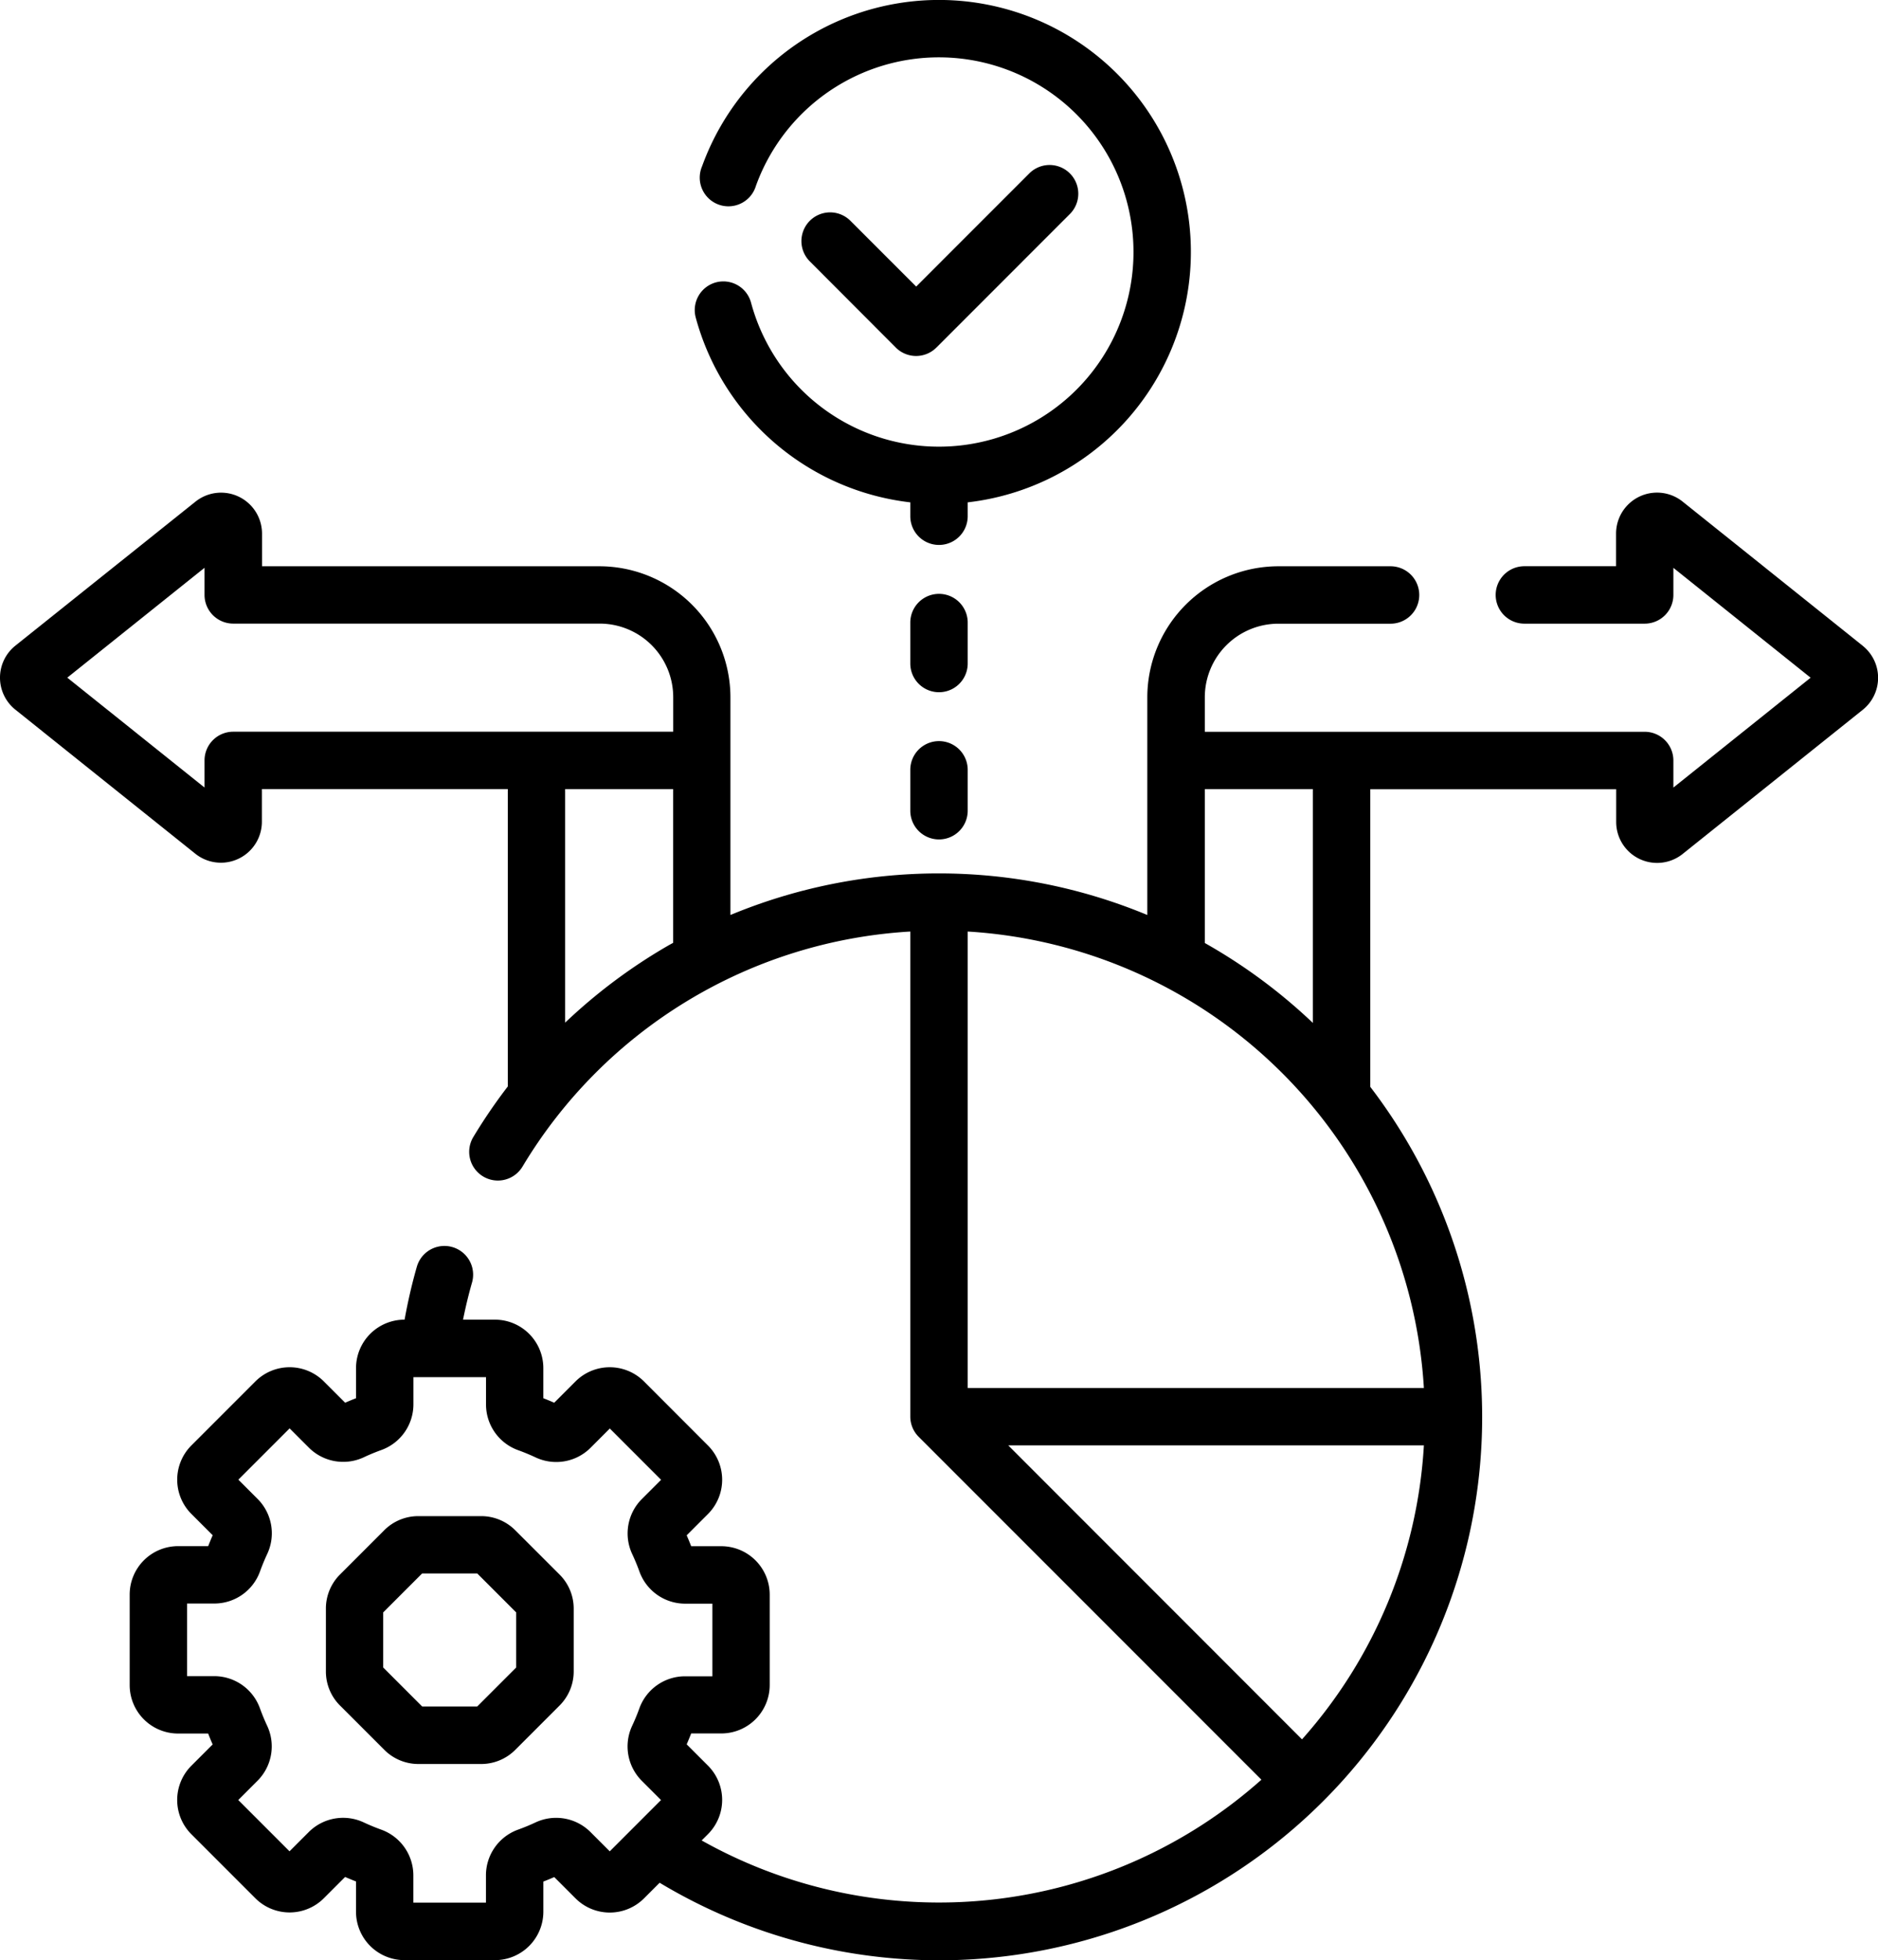
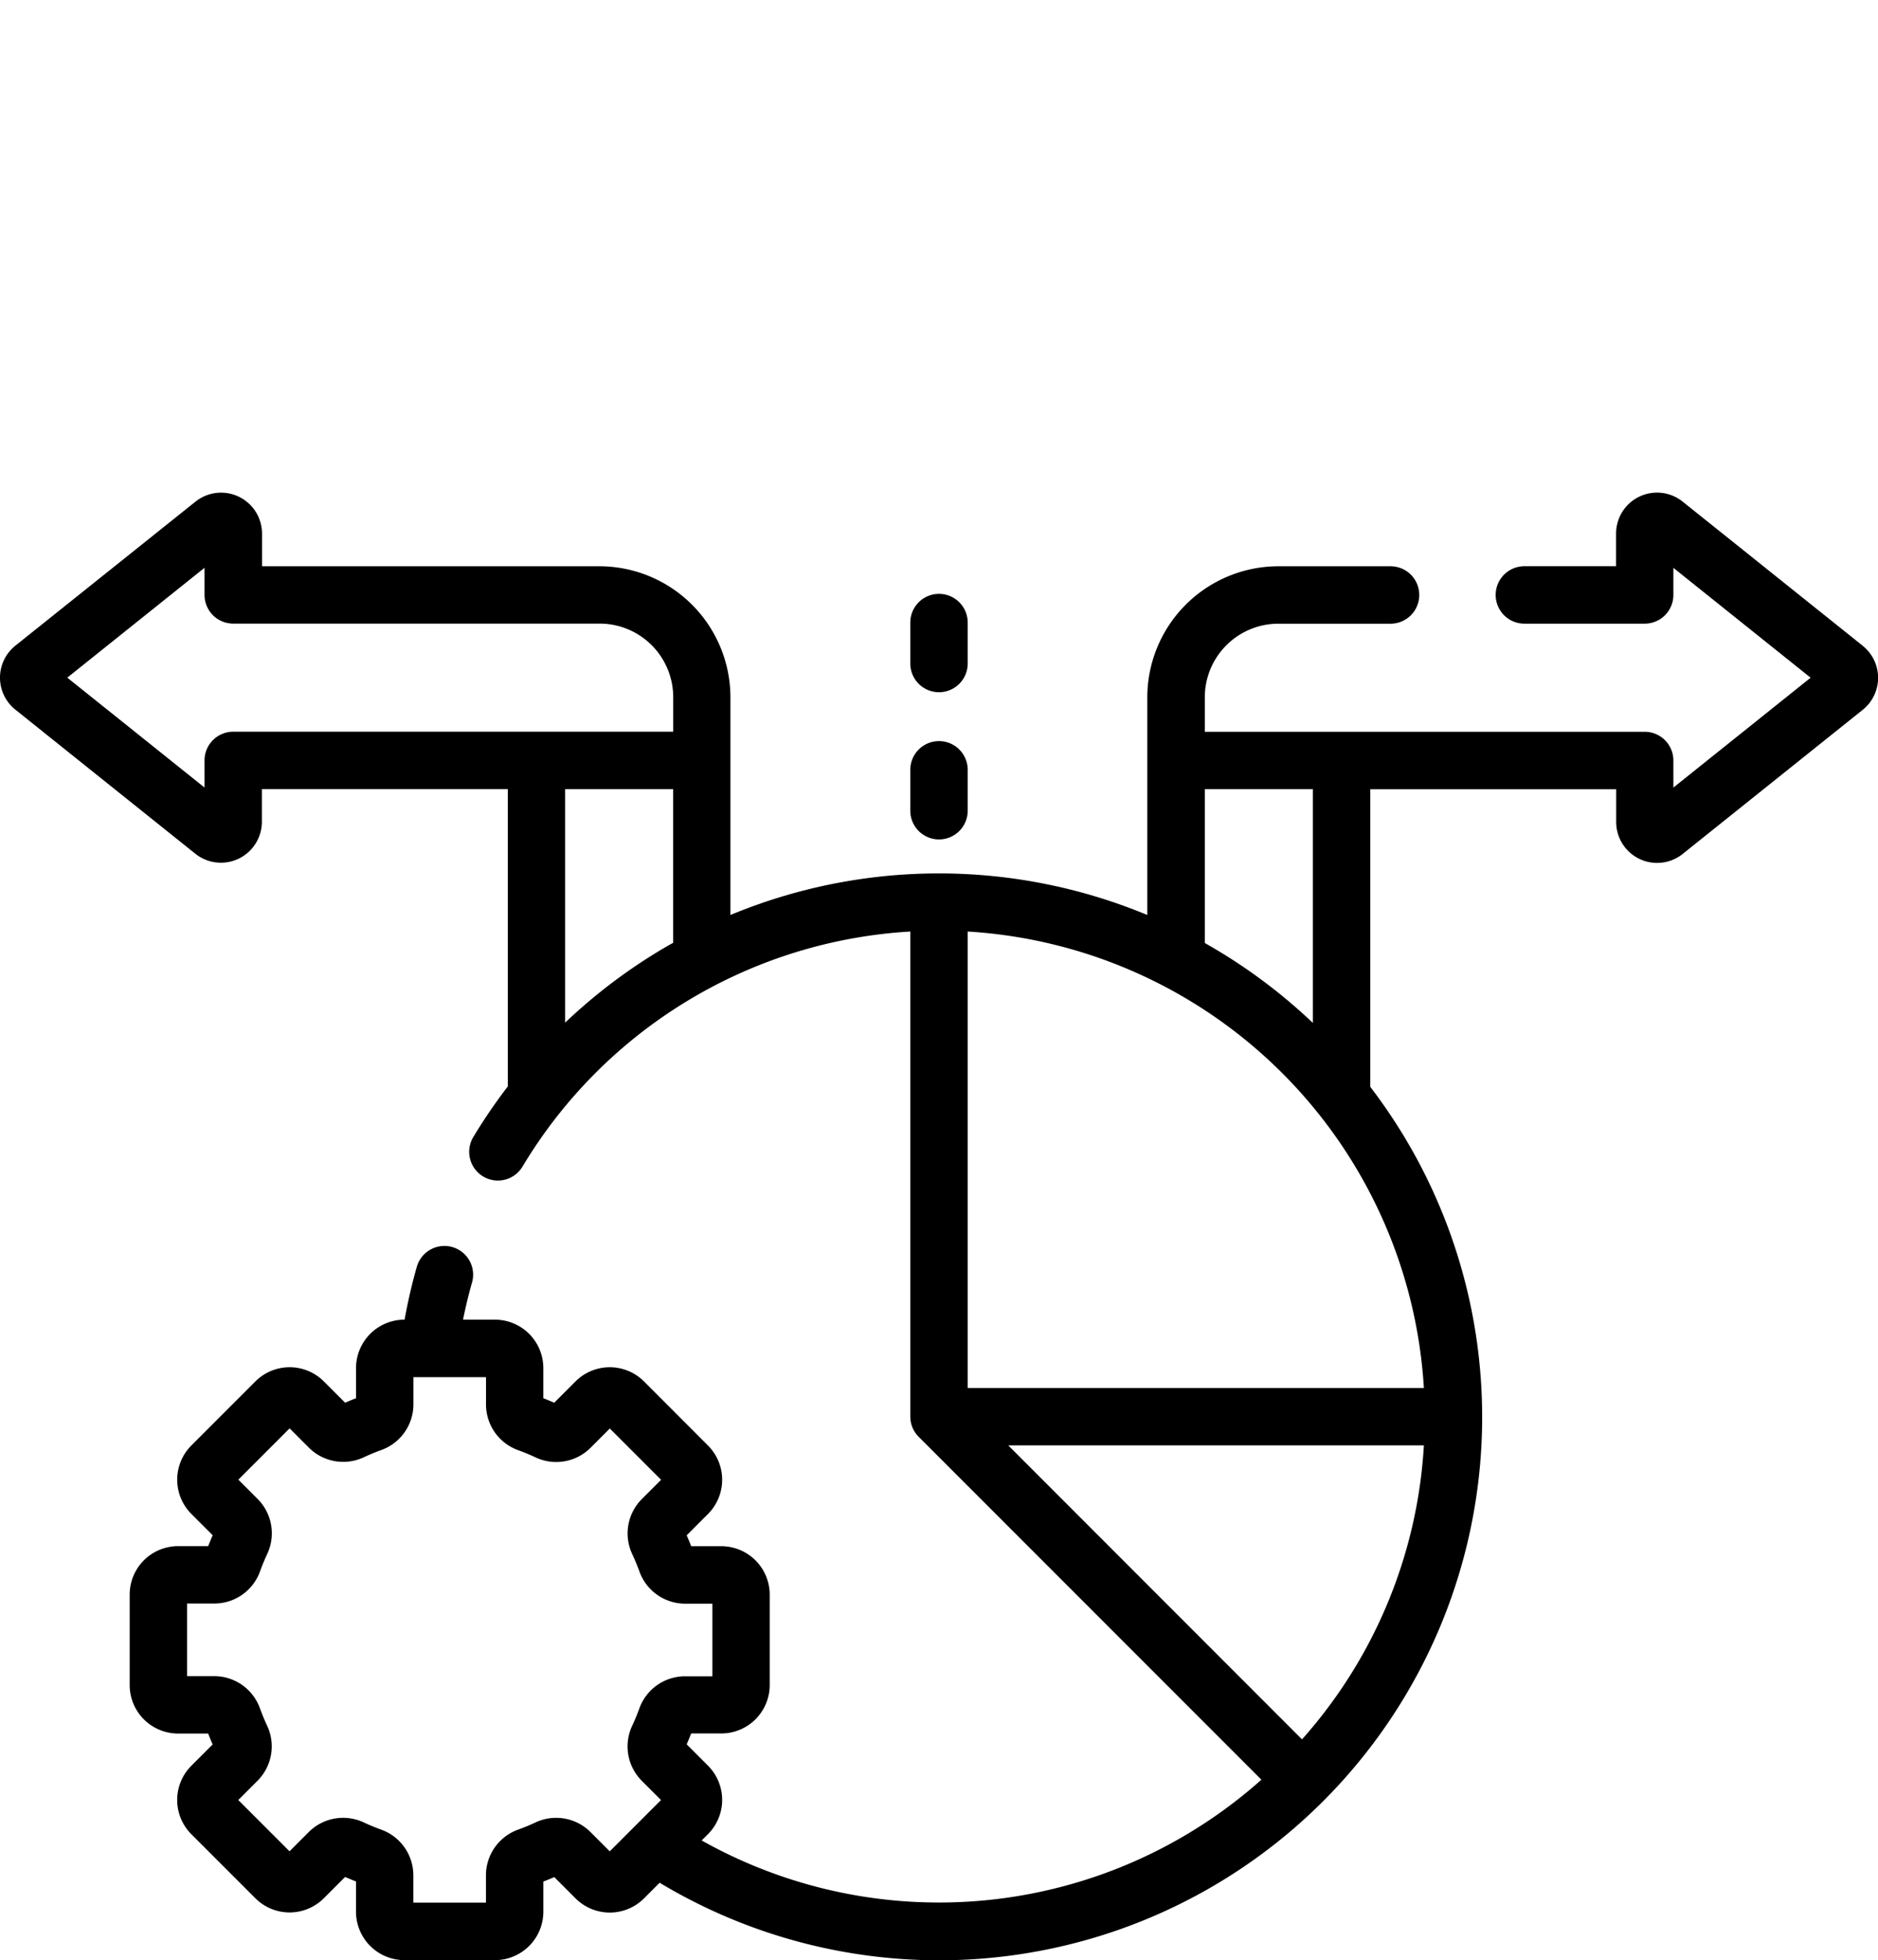
<svg xmlns="http://www.w3.org/2000/svg" width="80.187" height="83.655" viewBox="0 0 80.187 83.655">
  <g id="decision-making_1_" data-name="decision-making (1)" transform="translate(-10.612)">
    <g id="Raggruppa_1294" data-name="Raggruppa 1294" transform="translate(10.612 0)">
-       <path id="Tracciato_3623" data-name="Tracciato 3623" d="M224.057,50.9a1.226,1.226,0,0,0,1.733,0l5.7-5.7a1.225,1.225,0,1,0-1.733-1.733l-4.83,4.83-2.808-2.808a1.225,1.225,0,1,0-1.733,1.733Z" transform="translate(-185.808 -36.066)" />
-       <path id="Tracciato_3624" data-name="Tracciato 3624" d="M103.841,396.6a2.052,2.052,0,0,0-1.461-.6H99.709a2.051,2.051,0,0,0-1.461.605l-1.889,1.889a2.053,2.053,0,0,0-.6,1.46v2.671a2.053,2.053,0,0,0,.605,1.461l1.889,1.888a2.053,2.053,0,0,0,1.461.605h2.671a2.052,2.052,0,0,0,1.461-.605l1.889-1.889a2.052,2.052,0,0,0,.605-1.461v-2.671a2.052,2.052,0,0,0-.605-1.461Zm.043,5.861-1.663,1.663H99.869l-1.663-1.663v-2.352l1.663-1.663h2.352l1.663,1.663Z" transform="translate(-81.844 -331.293)" />
-       <path id="Tracciato_3625" data-name="Tracciato 3625" d="M193.076,12.051a1.225,1.225,0,0,0-.866,1.5,10.77,10.77,0,0,0,9.162,7.889v.592a1.225,1.225,0,1,0,2.451,0v-.592A10.756,10.756,0,1,0,192.48,7.1a1.225,1.225,0,1,0,2.3.833,8.308,8.308,0,1,1-.208,4.984,1.225,1.225,0,0,0-1.5-.865Z" transform="translate(-162.504 0)" />
      <path id="Tracciato_3626" data-name="Tracciato 3626" d="M250.951,156.353a1.225,1.225,0,0,0-2.451,0V158.1a1.225,1.225,0,0,0,2.451,0Z" transform="translate(-209.632 -129.782)" />
      <path id="Tracciato_3627" data-name="Tracciato 3627" d="M249.725,193.588a1.225,1.225,0,0,0-1.225,1.225v1.746a1.225,1.225,0,0,0,2.451,0v-1.746A1.225,1.225,0,0,0,249.725,193.588Z" transform="translate(-209.632 -161.958)" />
      <path id="Tracciato_3628" data-name="Tracciato 3628" d="M90.142,135.2l-7.685-6.149a1.749,1.749,0,0,0-2.842,1.366v1.392H75.7a1.225,1.225,0,1,0,0,2.451h5.137a1.225,1.225,0,0,0,1.225-1.225v-1.157l5.86,4.689-5.86,4.689V140.1a1.225,1.225,0,0,0-1.225-1.225H62.055V137.4a3.142,3.142,0,0,1,3.139-3.138h4.792a1.225,1.225,0,1,0,0-2.451H65.194A5.6,5.6,0,0,0,59.6,137.4v9.294a23.206,23.206,0,0,0-17.8,0V140.1s0,0,0,0v-2.7a5.6,5.6,0,0,0-5.589-5.589H21.8v-1.392a1.749,1.749,0,0,0-2.842-1.366L11.268,135.2a1.749,1.749,0,0,0,0,2.731l7.685,6.149a1.749,1.749,0,0,0,2.841-1.366v-1.392h10.5v12.69a23.187,23.187,0,0,0-1.473,2.159,1.225,1.225,0,0,0,2.1,1.263A20.717,20.717,0,0,1,49.48,147.4v20.7a1.221,1.221,0,0,0,.359.866l14.633,14.633a20.7,20.7,0,0,1-23.9,2.593l.27-.27a2.068,2.068,0,0,0,0-2.922l-.91-.91q.1-.229.192-.465h1.287a2.068,2.068,0,0,0,2.066-2.066V175.7a2.068,2.068,0,0,0-2.066-2.066H40.124c-.061-.157-.125-.312-.192-.465l.91-.91a2.068,2.068,0,0,0,0-2.922L38.108,166.6a2.069,2.069,0,0,0-2.922,0l-.91.91q-.23-.1-.465-.192v-1.287a2.068,2.068,0,0,0-2.066-2.066H30.383c.107-.532.233-1.061.383-1.583a1.225,1.225,0,1,0-2.356-.675c-.213.743-.386,1.5-.523,2.258H27.88a2.068,2.068,0,0,0-2.066,2.066v1.287q-.235.091-.465.192l-.91-.91a2.068,2.068,0,0,0-2.922,0l-2.734,2.734a2.068,2.068,0,0,0,0,2.922l.91.91q-.1.23-.192.465H18.215a2.068,2.068,0,0,0-2.066,2.066v3.866a2.068,2.068,0,0,0,2.066,2.066H19.5q.091.235.192.465l-.91.91a2.068,2.068,0,0,0,0,2.922l2.734,2.734a2.068,2.068,0,0,0,2.922,0l.91-.91q.23.1.465.192v1.287A2.068,2.068,0,0,0,27.88,191.3h3.866a2.068,2.068,0,0,0,2.066-2.066v-1.287q.235-.091.465-.192l.91.91a2.068,2.068,0,0,0,2.922,0l.668-.668a23.183,23.183,0,0,0,30.343-33.969v-12.7h10.5v1.392a1.747,1.747,0,0,0,2.842,1.366l7.685-6.149a1.749,1.749,0,0,0,0-2.731ZM12.8,137.114Zm26.556,10.767c-.08.045-.161.088-.241.134a23.272,23.272,0,0,0-4.373,3.274v-9.966h4.613v6.558Zm0-9.009H20.57a1.225,1.225,0,0,0-1.225,1.225v1.157l-5.86-4.689,5.86-4.689v1.157a1.225,1.225,0,0,0,1.225,1.225H36.218a3.142,3.142,0,0,1,3.139,3.139v1.475ZM38.009,183.64l.827.827-2.189,2.189-.827-.827a2.075,2.075,0,0,0-2.343-.406c-.241.113-.491.216-.743.307a2.074,2.074,0,0,0-1.373,1.945v1.171h-3.1v-1.171a2.074,2.074,0,0,0-1.373-1.945c-.252-.091-.5-.194-.743-.307a2.075,2.075,0,0,0-2.344.405l-.827.827-2.189-2.189.827-.827a2.074,2.074,0,0,0,.406-2.344c-.113-.241-.216-.491-.307-.742a2.074,2.074,0,0,0-1.945-1.373H18.6v-3.1h1.171a2.073,2.073,0,0,0,1.944-1.373c.091-.252.194-.5.307-.743a2.074,2.074,0,0,0-.406-2.343l-.827-.827,2.189-2.189.827.827a2.075,2.075,0,0,0,2.344.405c.24-.113.49-.216.742-.307a2.074,2.074,0,0,0,1.373-1.945V166.42h3.1v1.171a2.074,2.074,0,0,0,1.373,1.945c.252.091.5.194.742.307a2.074,2.074,0,0,0,2.344-.405l.827-.827,2.189,2.189-.827.827a2.075,2.075,0,0,0-.405,2.344c.112.24.216.49.307.742a2.075,2.075,0,0,0,1.945,1.373h1.171v3.1H39.855a2.074,2.074,0,0,0-1.945,1.373c-.091.253-.194.5-.307.742A2.075,2.075,0,0,0,38.009,183.64Zm24.046-42.317h4.613V151.3a23.325,23.325,0,0,0-4.613-3.41ZM66.2,181.872,53.664,169.332H71.409a20.657,20.657,0,0,1-5.2,12.541Zm5.2-14.991H51.931V147.4A20.769,20.769,0,0,1,71.409,166.881Z" transform="translate(-10.612 -107.643)" />
    </g>
  </g>
</svg>